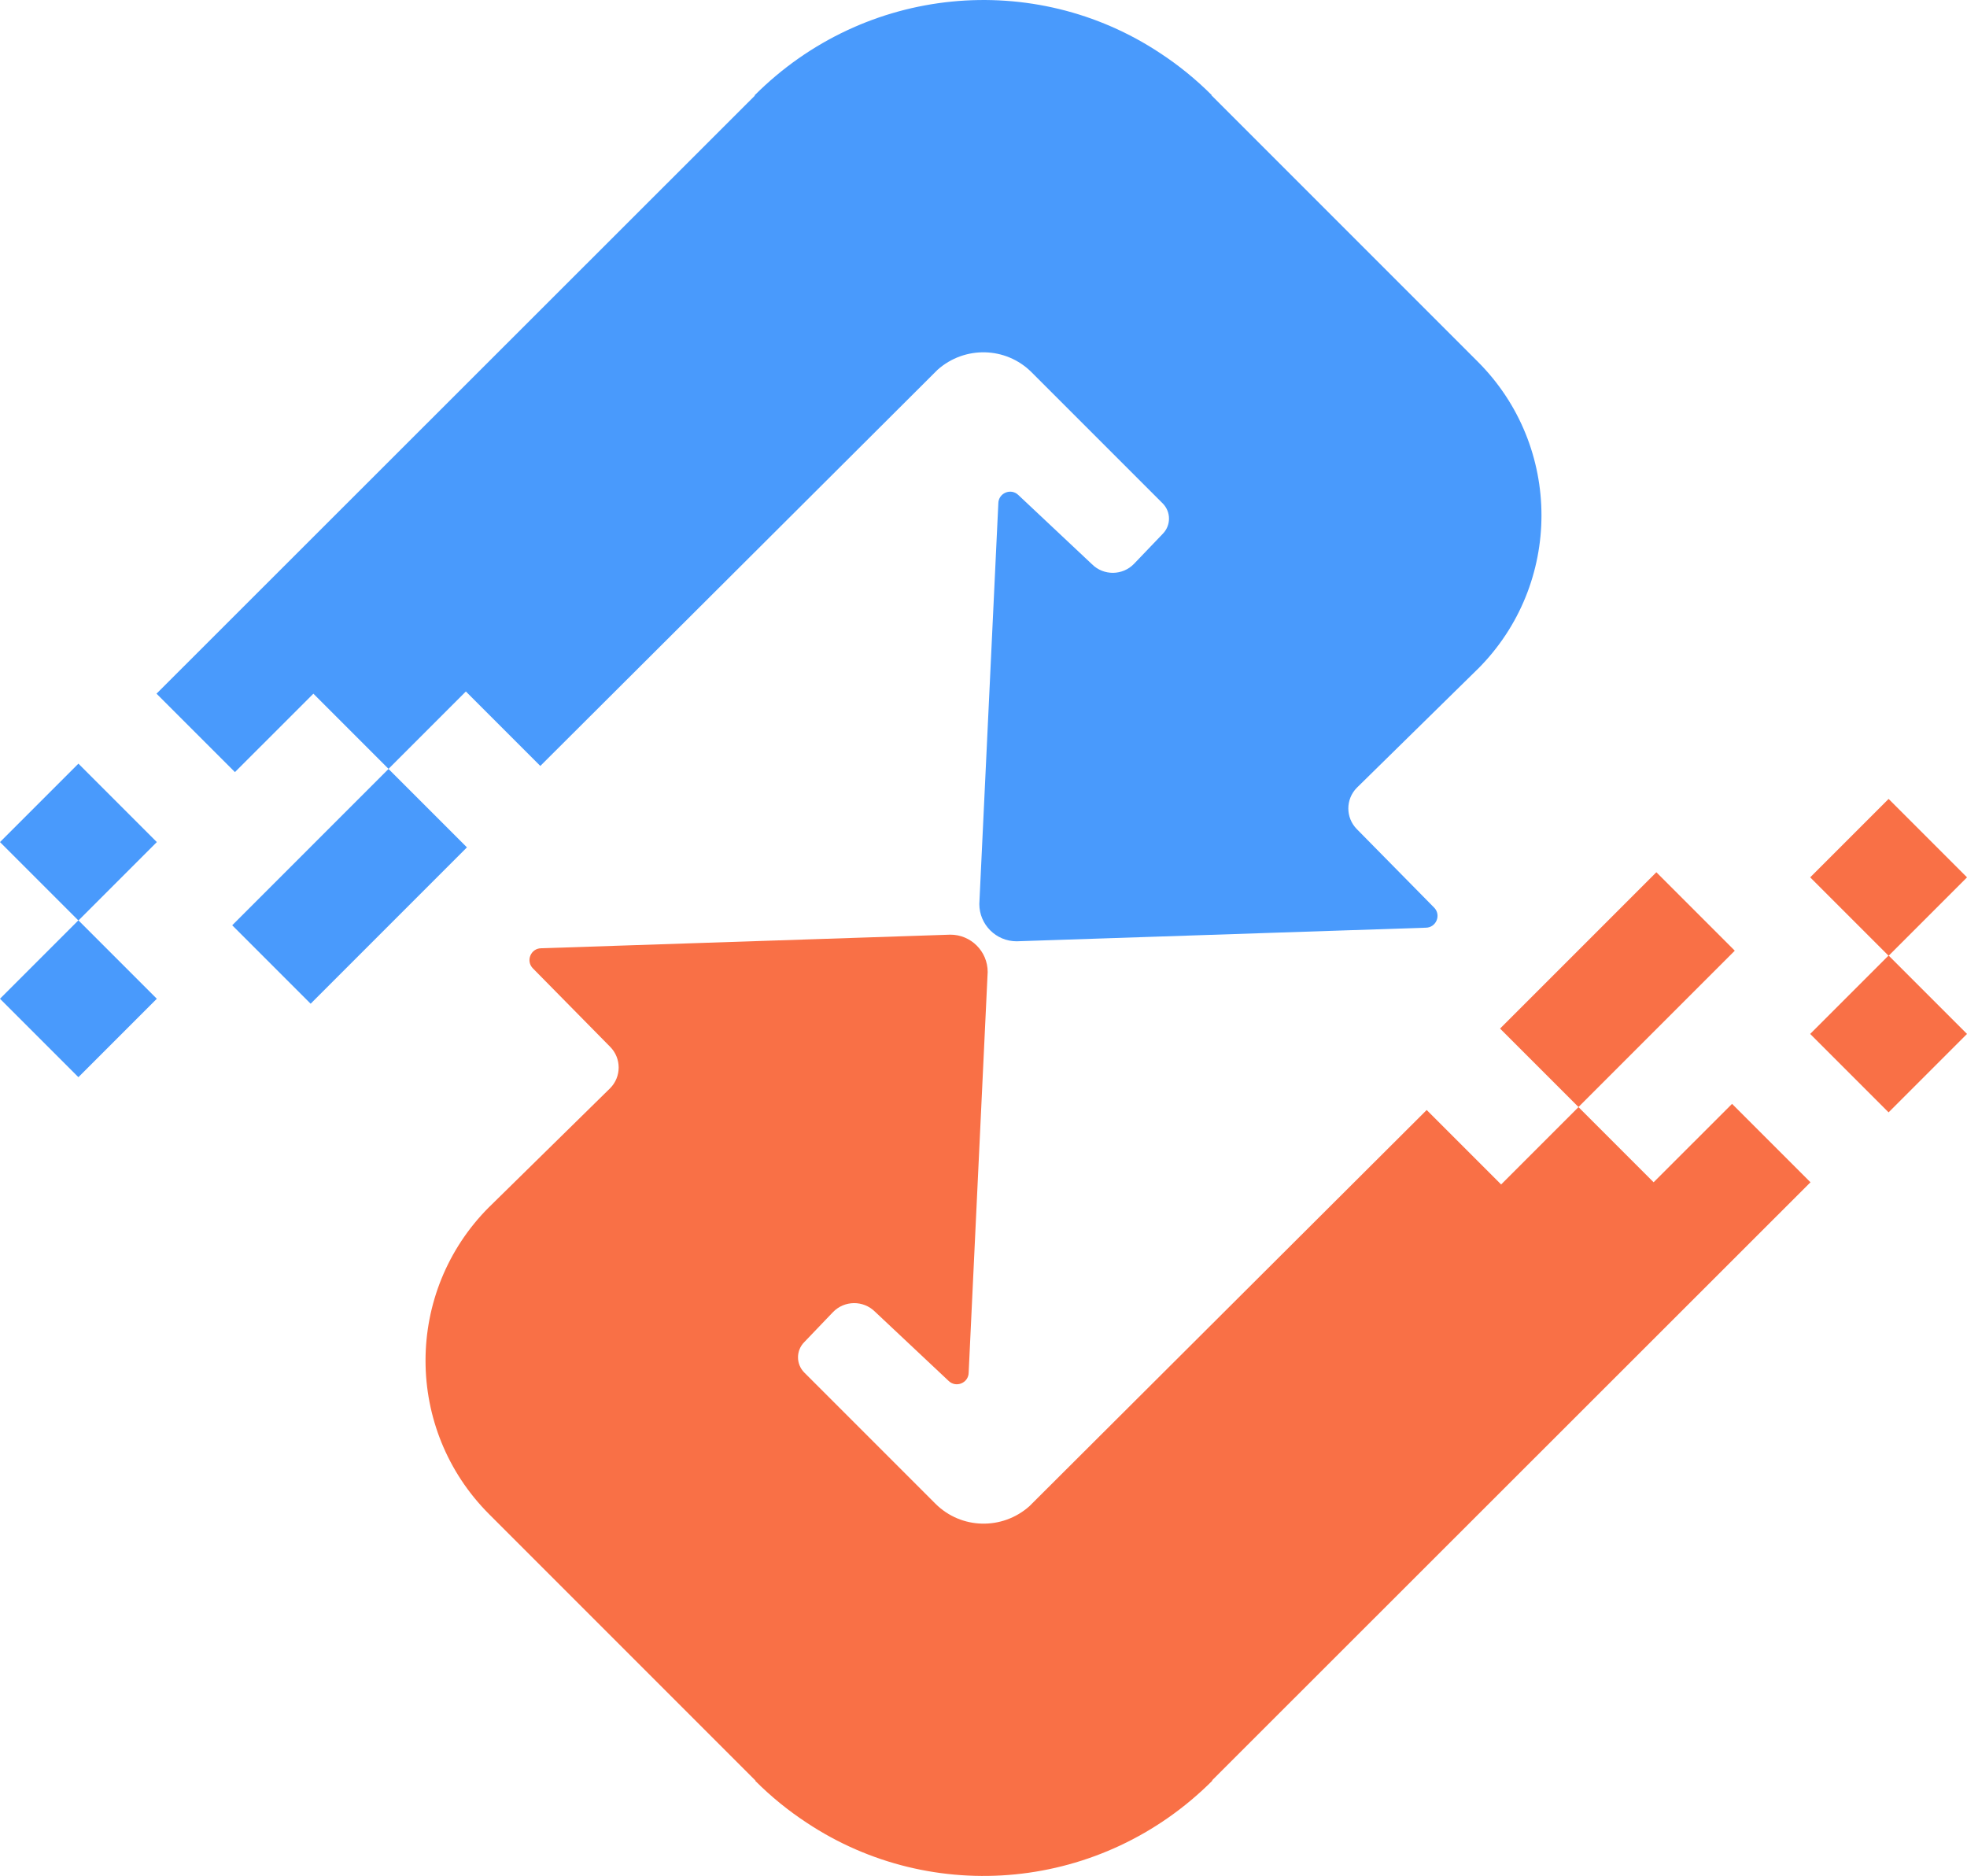
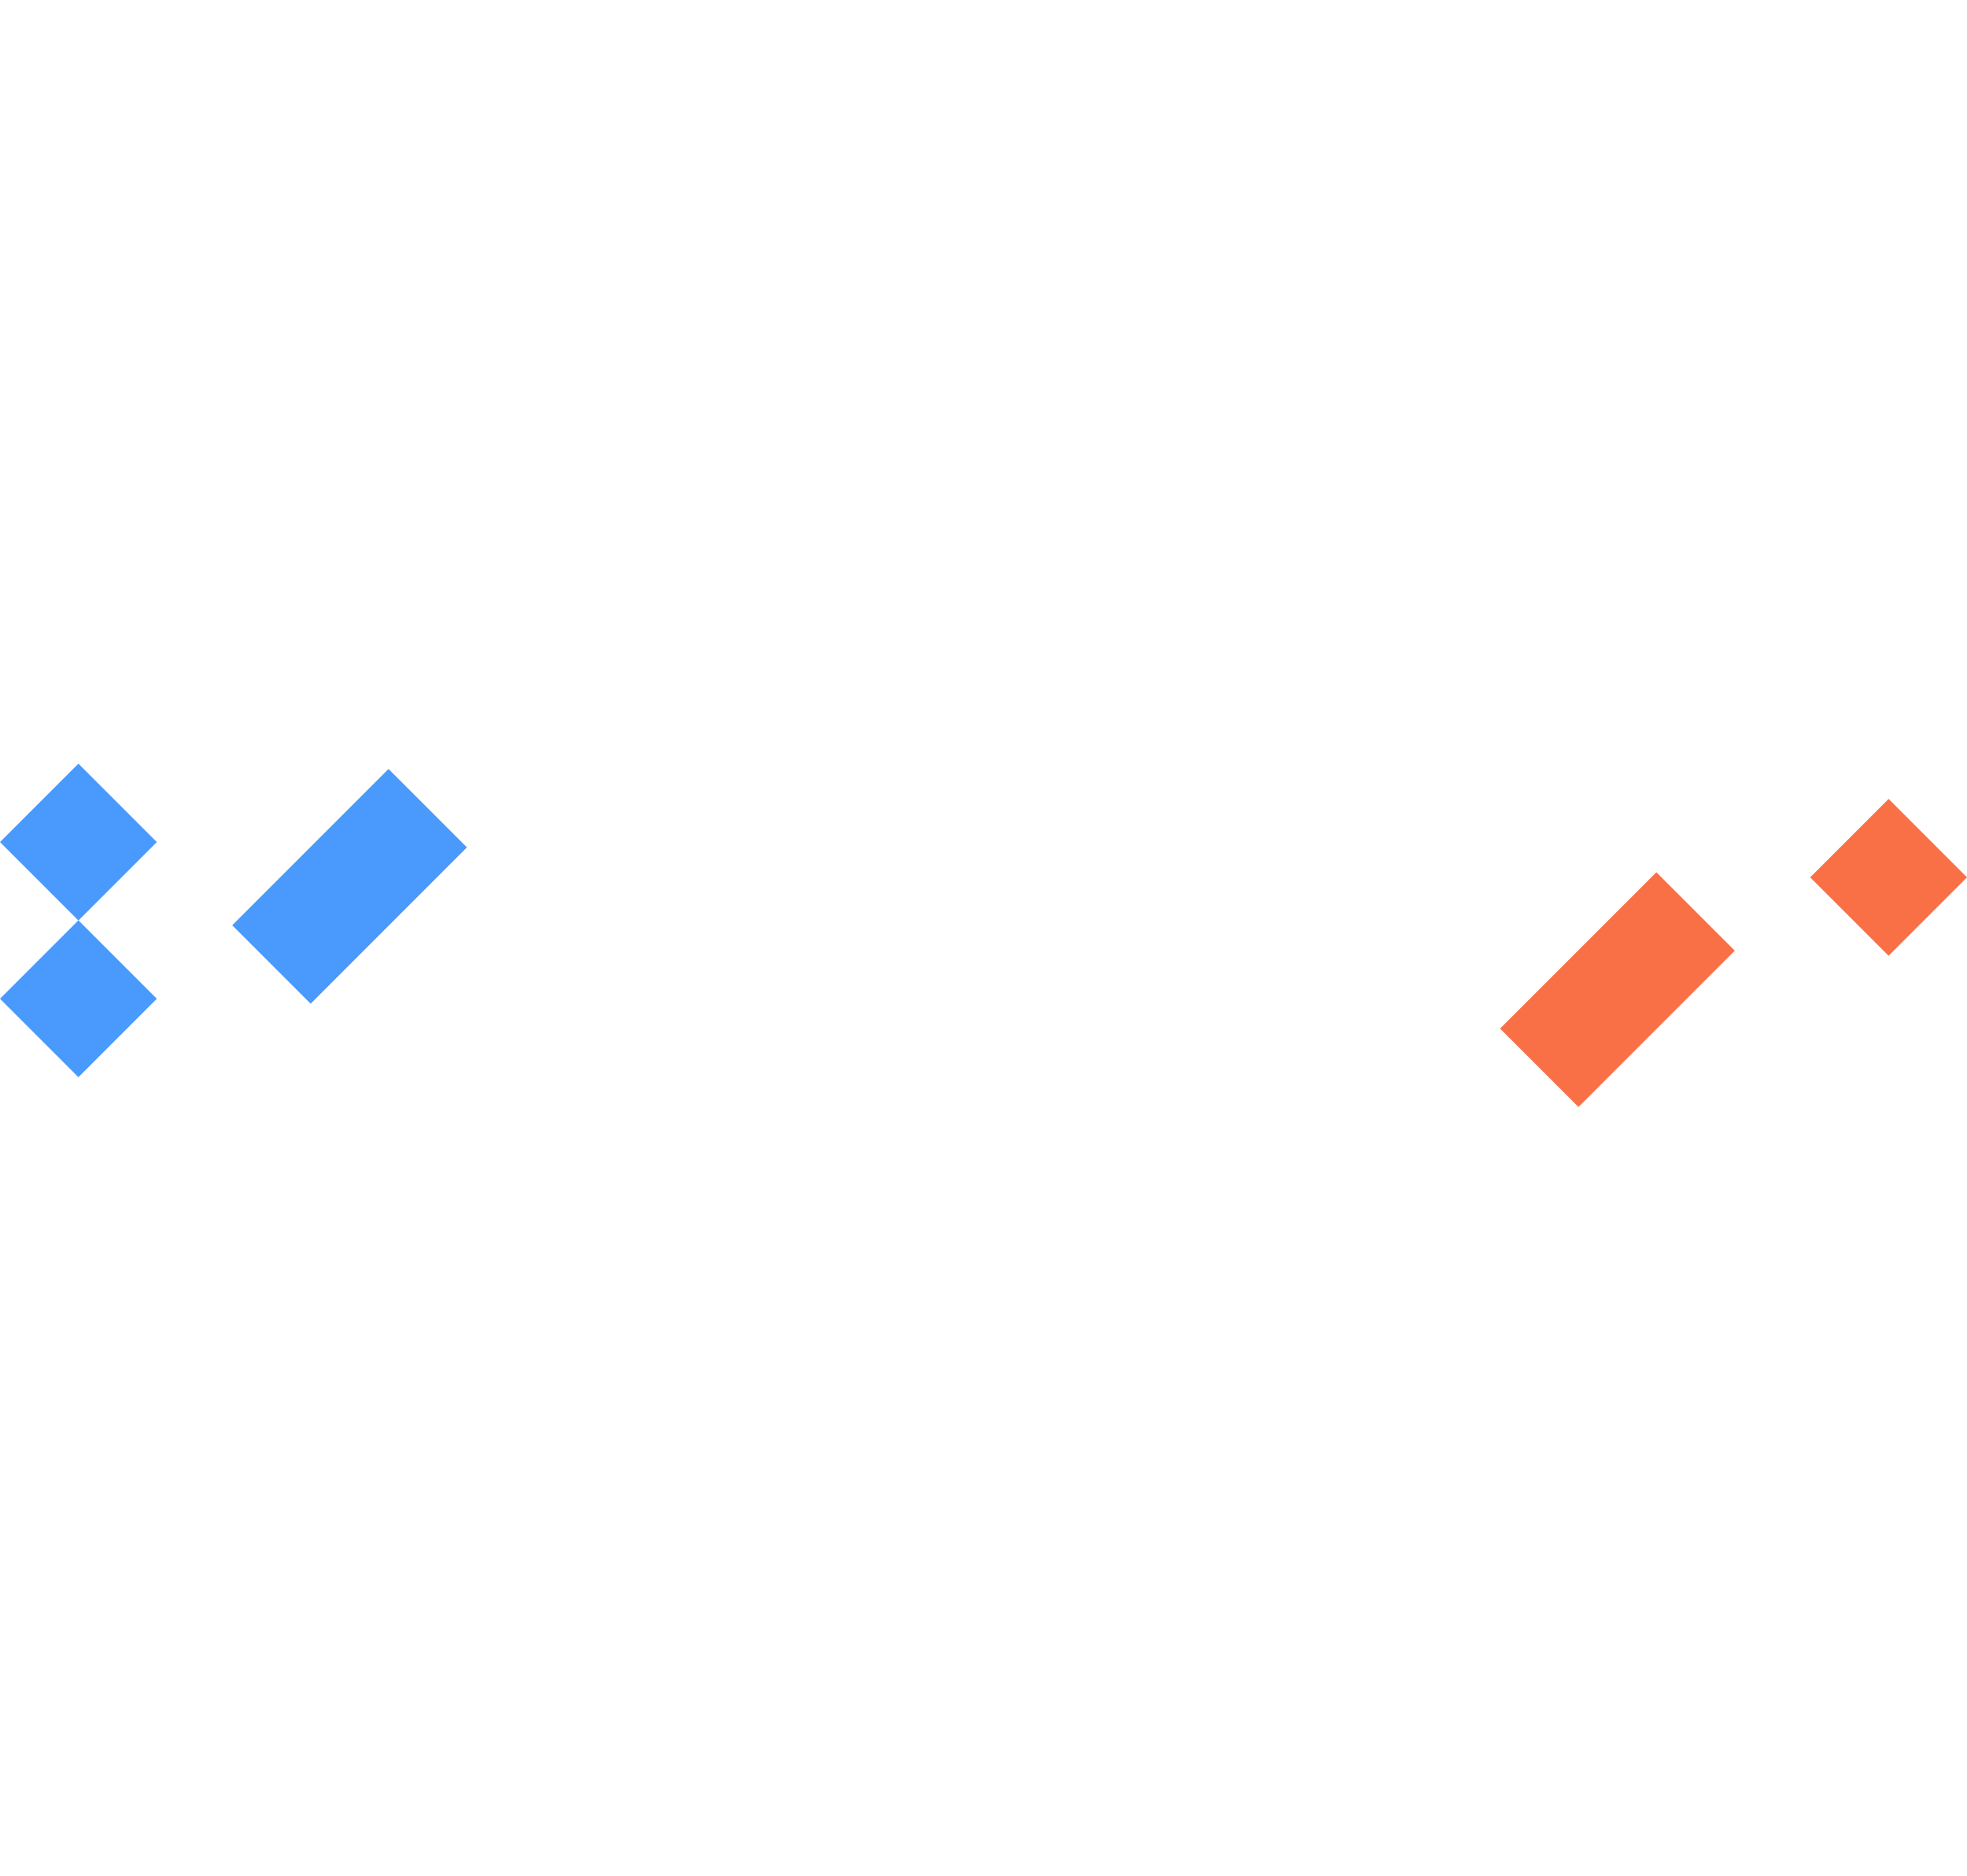
<svg xmlns="http://www.w3.org/2000/svg" id="Layer_1" viewBox="0 0 1006.16 959.46">
  <defs>
    <style>.cls-1{fill:#f97046;}.cls-1,.cls-2{stroke-width:0px;}.cls-2{fill:#499afc;}</style>
  </defs>
-   <path class="cls-2" d="m755.95,342.13c43.39-43.39,43.39-113.73,0-157.12l-136.27-136.27.12-.12c-8.19-8.19-17.04-15.34-26.37-21.45-64.16-42.53-150.89-34.96-207.42,21.57l.11.18L80.06,354.78l40.12,40.11,40.12-40.11,38.43,38.45,39.57-39.57,38.08,38.08,203.24-202.65c13.79-12.25,34.84-11.9,48.06,1.31l67.04,67.04c4.32,4.32,4.32,11.32,0,15.63l-14.59,15.24c-5.86,6.12-15.6,6.23-21.59.24l-37.56-35.3c-3.81-3.81-10.32-1.11-10.32,4.27l-9.72,204.83c0,10.53,8.54,19.07,19.07,19.07l209.26-6.95c5.38,0,8.08-6.51,4.27-10.32l-39.44-40.04c-5.87-5.87-5.87-15.39,0-21.27l61.84-60.72Z" />
  <rect class="cls-2" x="11.75" y="402.31" width="56.73" height="56.73" transform="translate(-292.79 154.51) rotate(-45)" />
  <polygon class="cls-2" points="238.85 433.39 198.73 393.28 158.62 433.39 158.62 433.4 118.78 473.23 158.9 513.35 198.73 473.51 198.73 473.51 238.85 433.39" />
  <rect class="cls-2" x="11.75" y="482.42" width="56.73" height="56.73" transform="translate(-349.44 177.99) rotate(-45)" />
-   <path class="cls-1" d="m250.21,617.32c-43.39,43.39-43.39,113.73,0,157.12l136.27,136.27-.12.12c8.19,8.19,17.04,15.34,26.37,21.45,64.16,42.53,150.89,34.96,207.42-21.57l-.11-.18,306.06-305.86-40.12-40.11-40.12,40.11-38.43-38.45-39.57,39.57-38.08-38.08-203.24,202.65c-13.79,12.25-34.84,11.9-48.06-1.31l-67.04-67.04c-4.32-4.32-4.32-11.32,0-15.63l14.59-15.24c5.86-6.12,15.6-6.23,21.59-.24l37.56,35.3c3.81,3.81,10.32,1.11,10.32-4.27l9.72-204.83c0-10.53-8.54-19.07-19.07-19.07l-209.26,6.95c-5.38,0-8.08,6.51-4.27,10.32l39.44,40.04c5.87,5.87,5.87,15.39,0,21.27l-61.84,60.72Z" />
-   <rect class="cls-1" x="937.68" y="500.42" width="56.73" height="56.73" transform="translate(-90.95 837.99) rotate(-45)" />
  <polygon class="cls-1" points="767.31 526.06 807.43 566.18 847.54 526.06 847.54 526.06 887.38 486.23 847.26 446.11 807.43 485.95 807.43 485.95 767.31 526.06" />
  <rect class="cls-1" x="937.68" y="420.31" width="56.73" height="56.73" transform="translate(-34.3 814.55) rotate(-45)" />
</svg>